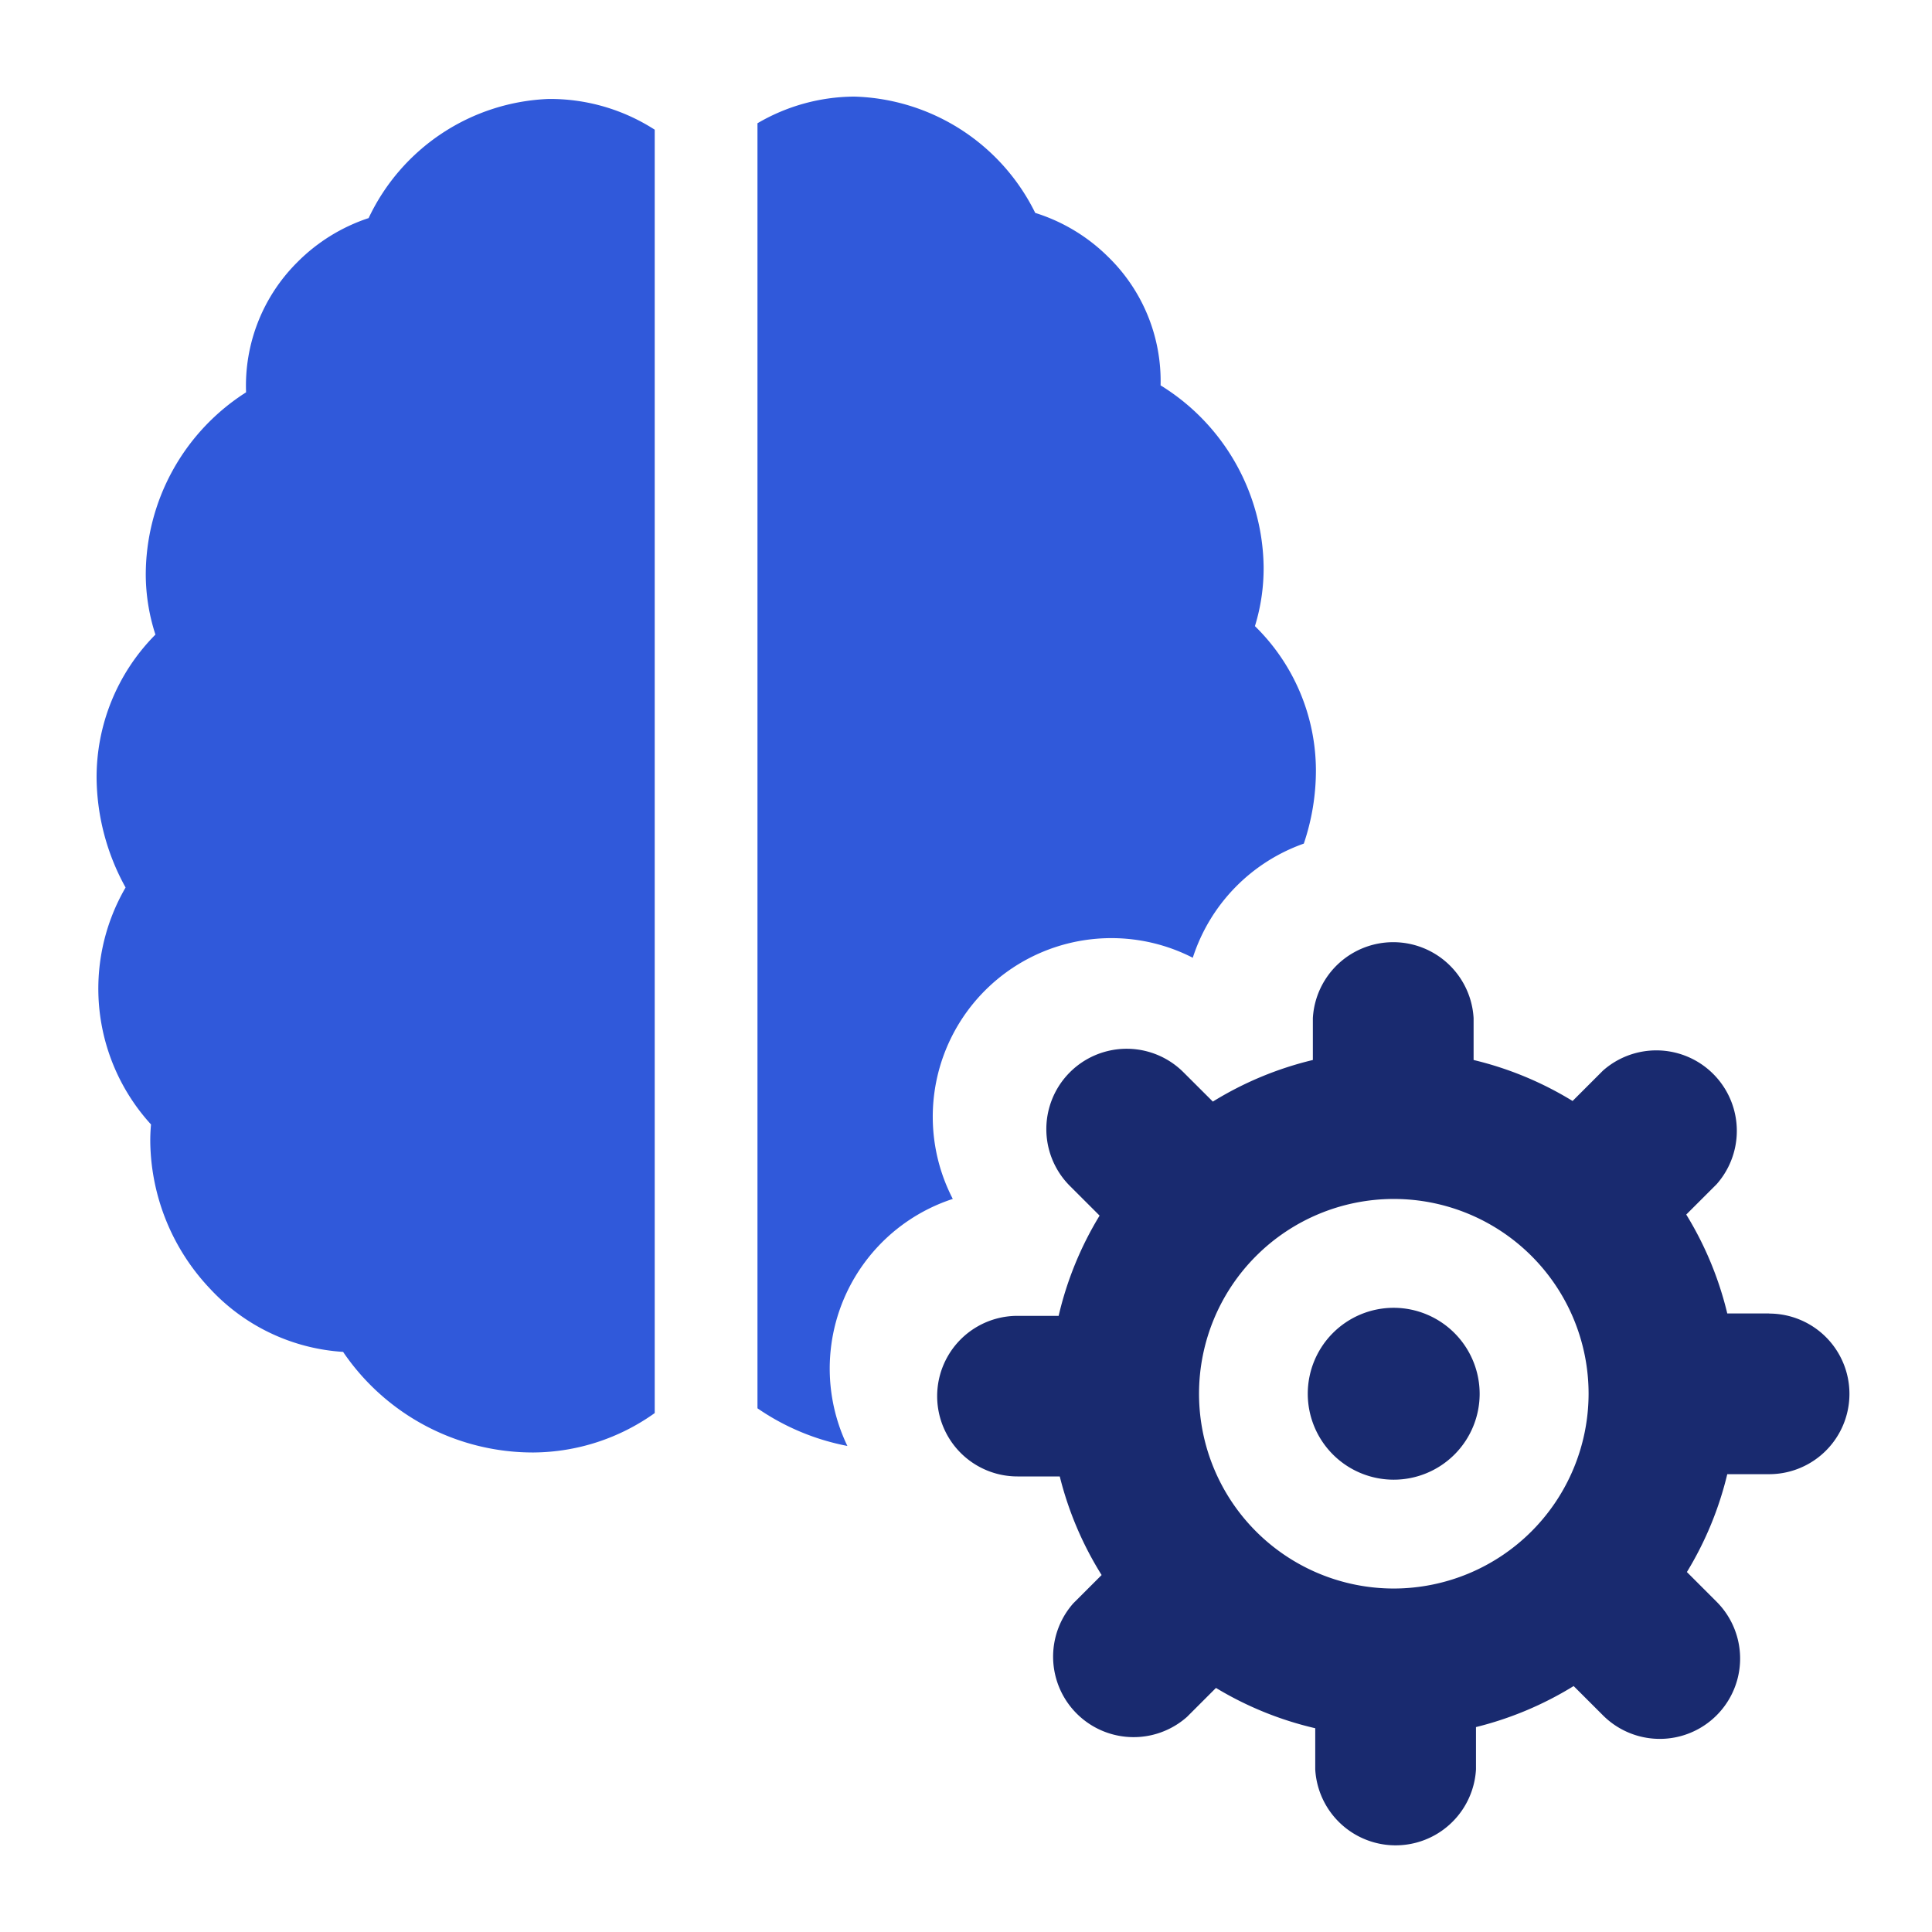
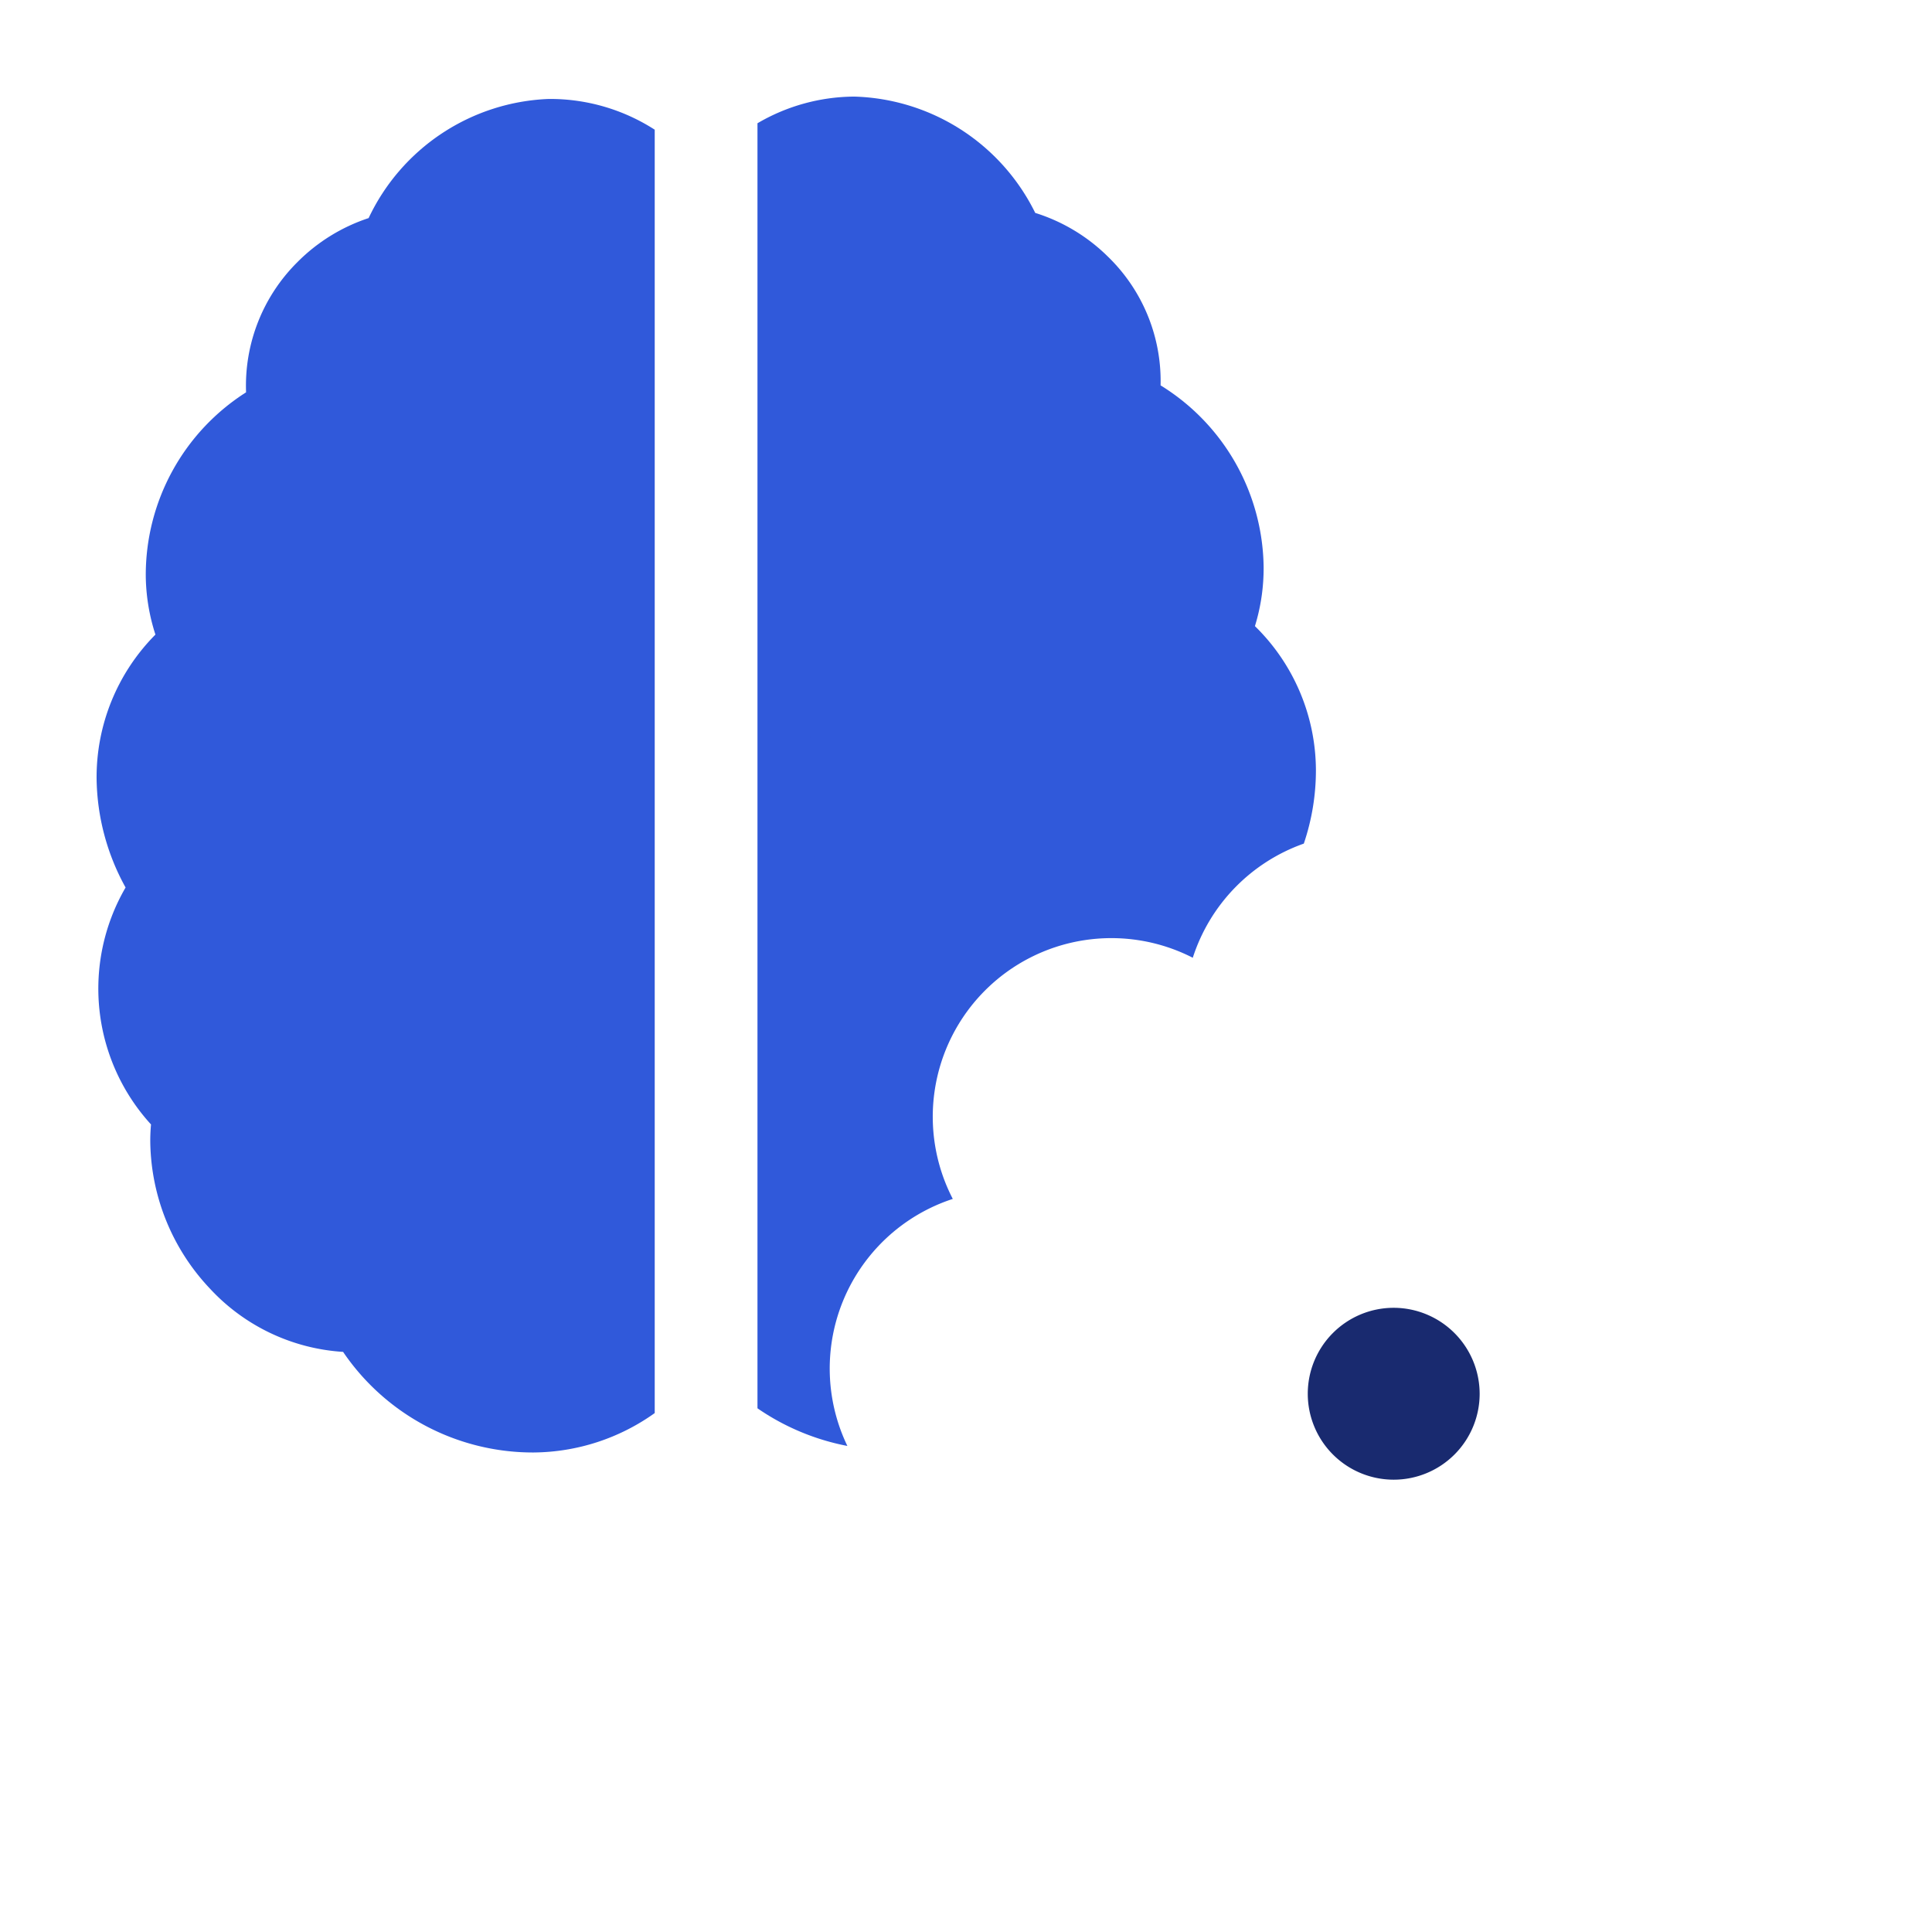
<svg xmlns="http://www.w3.org/2000/svg" width="60" height="60" viewBox="0 0 60 60">
  <g id="Mimics_human_understanding" data-name="Mimics human  understanding" transform="translate(-898 -1381)">
    <g id="Group_13610" data-name="Group 13610" transform="translate(734 -202)">
      <rect id="Rectangle_3209" data-name="Rectangle 3209" width="60" height="60" transform="translate(164 1583)" fill="none" />
      <g id="brain_2_" data-name="brain (2)" transform="translate(167 1586)">
        <path id="Path_5822" data-name="Path 5822" d="M356.363,353.78a2.669,2.669,0,1,0,2.672,2.669A2.674,2.674,0,0,0,356.363,353.78Z" transform="translate(-316.083 -316.165)" fill="#192a6f" />
-         <path id="Path_5823" data-name="Path 5823" d="M271.359,257.417h-1.3a10.584,10.584,0,0,0-1.274-3.071l.943-.942a2.5,2.5,0,0,0-3.53-3.528l-.943.943a10.589,10.589,0,0,0-3.074-1.273v-1.3a2.5,2.5,0,0,0-4.992,0v1.3a10.612,10.612,0,0,0-3.106,1.292l-.911-.909a2.495,2.495,0,1,0-3.53,3.527l.924.923a10.571,10.571,0,0,0-1.272,3.113h-1.279a2.493,2.493,0,1,0,0,4.987h1.314a10.586,10.586,0,0,0,1.3,3.062l-.879.878a2.5,2.5,0,0,0,3.53,3.528l.9-.9a10.583,10.583,0,0,0,3.083,1.252v1.278a2.5,2.5,0,0,0,4.992,0v-1.314a10.631,10.631,0,0,0,3.033-1.274l.91.909a2.495,2.495,0,1,0,3.53-3.527l-.923-.923a10.574,10.574,0,0,0,1.254-3.039h1.3a2.494,2.494,0,1,0,0-4.988ZM259.7,265.96a6.049,6.049,0,1,1,6.052-6.048A6.057,6.057,0,0,1,259.7,265.96Z" transform="translate(-219.417 -219.627)" fill="#192a6f" />
      </g>
    </g>
    <g id="Group_13619" data-name="Group 13619">
      <path id="Path_5821" data-name="Path 5821" d="M14.042.689a6.46,6.46,0,0,0-5.594,3.7A5.578,5.578,0,0,0,6.225,5.768,5.406,5.406,0,0,0,4.642,9.8a6.722,6.722,0,0,0-3.115,5.684,6.1,6.1,0,0,0,.3,1.84A6.283,6.283,0,0,0,0,21.813a7.152,7.152,0,0,0,.9,3.365,6.253,6.253,0,0,0,.79,7.359c-.017.187-.025.371-.023.552a6.754,6.754,0,0,0,1.849,4.542A6.164,6.164,0,0,0,7.655,39.6a7.125,7.125,0,0,0,5.869,3.124h.054A6.547,6.547,0,0,0,17.333,41.5V1.644A6,6,0,0,0,14.089.689h-.047ZM11.185,33.954a4.308,4.308,0,0,1-4.3-4.306,1.595,1.595,0,1,1,3.19,0,1.115,1.115,0,0,0,1.112,1.116,1.595,1.595,0,0,1,0,3.19Zm1.941-8.139q-.279.027-.556.027a5.6,5.6,0,0,1-5.557-5.056,1.595,1.595,0,0,1,3.175-.31,2.406,2.406,0,0,0,2.627,2.164,1.595,1.595,0,1,1,.311,3.175Zm1.38-12.134a1.6,1.6,0,0,1-2.221.394,1.109,1.109,0,0,0-1.546.277,1.595,1.595,0,1,1-2.618-1.823,4.3,4.3,0,0,1,5.99-1.069,1.6,1.6,0,0,1,.394,2.221Z" transform="translate(901 1383.384)" fill="#3059da" />
      <path id="Path_5824" data-name="Path 5824" d="M199.089,34.234a5.547,5.547,0,0,1,7.453-7.49,5.571,5.571,0,0,1,3.448-3.545,7.087,7.087,0,0,0,.376-2.295,6.283,6.283,0,0,0-1.894-4.459,6.1,6.1,0,0,0,.27-1.844,6.721,6.721,0,0,0-3.2-5.633,5.38,5.38,0,0,0-1.65-4.012,5.571,5.571,0,0,0-2.243-1.344A6.466,6.466,0,0,0,196.041,0H196a6,6,0,0,0-2.977.828V40.736a7.358,7.358,0,0,0,2.792,1.169,5.542,5.542,0,0,1,3.275-7.672Zm-2.857-23.39a4.3,4.3,0,0,1,5.99,1.069,1.595,1.595,0,1,1-2.618,1.823,1.109,1.109,0,0,0-1.546-.277,1.595,1.595,0,0,1-1.827-2.615ZM196,23.456a1.594,1.594,0,0,1,1.743-1.432,2.406,2.406,0,0,0,2.627-2.164,1.595,1.595,0,0,1,3.175.31,5.6,5.6,0,0,1-5.557,5.056q-.277,0-.556-.027A1.6,1.6,0,0,1,196,23.456Z" transform="translate(728.501 1384)" fill="#3059da" />
      <path id="Path_5838" data-name="Path 5838" d="M2735.684,2426.843l.83,19.415,11.019-5.507-2.972-12.522-3.9-1.385Z" transform="translate(-1813 -1034)" fill="#3059da" />
      <path id="Path_5839" data-name="Path 5839" d="M2747.532,2426.842l-.83,28.165-11.019-7.989,2.972-18.166,3.9-2.01Z" transform="translate(-1831 -1034)" fill="#3059da" />
    </g>
  </g>
</svg>